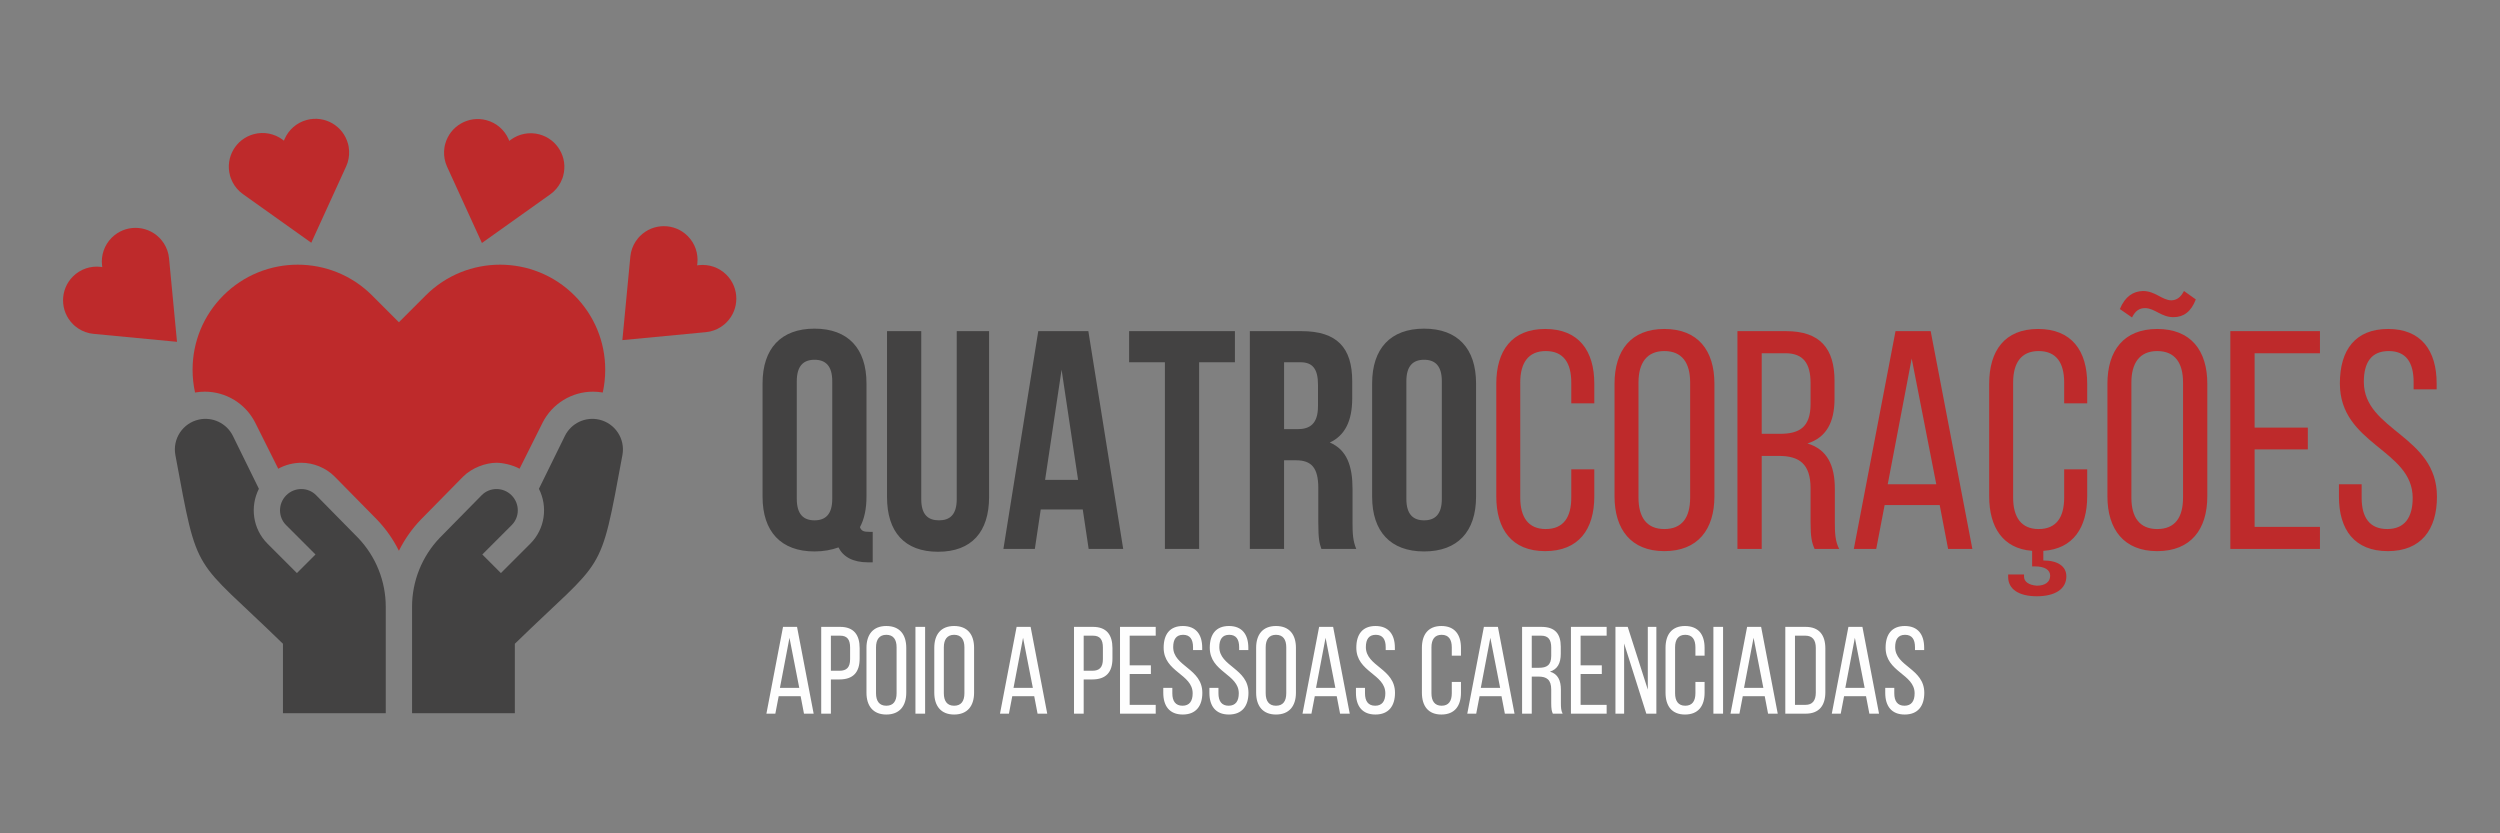
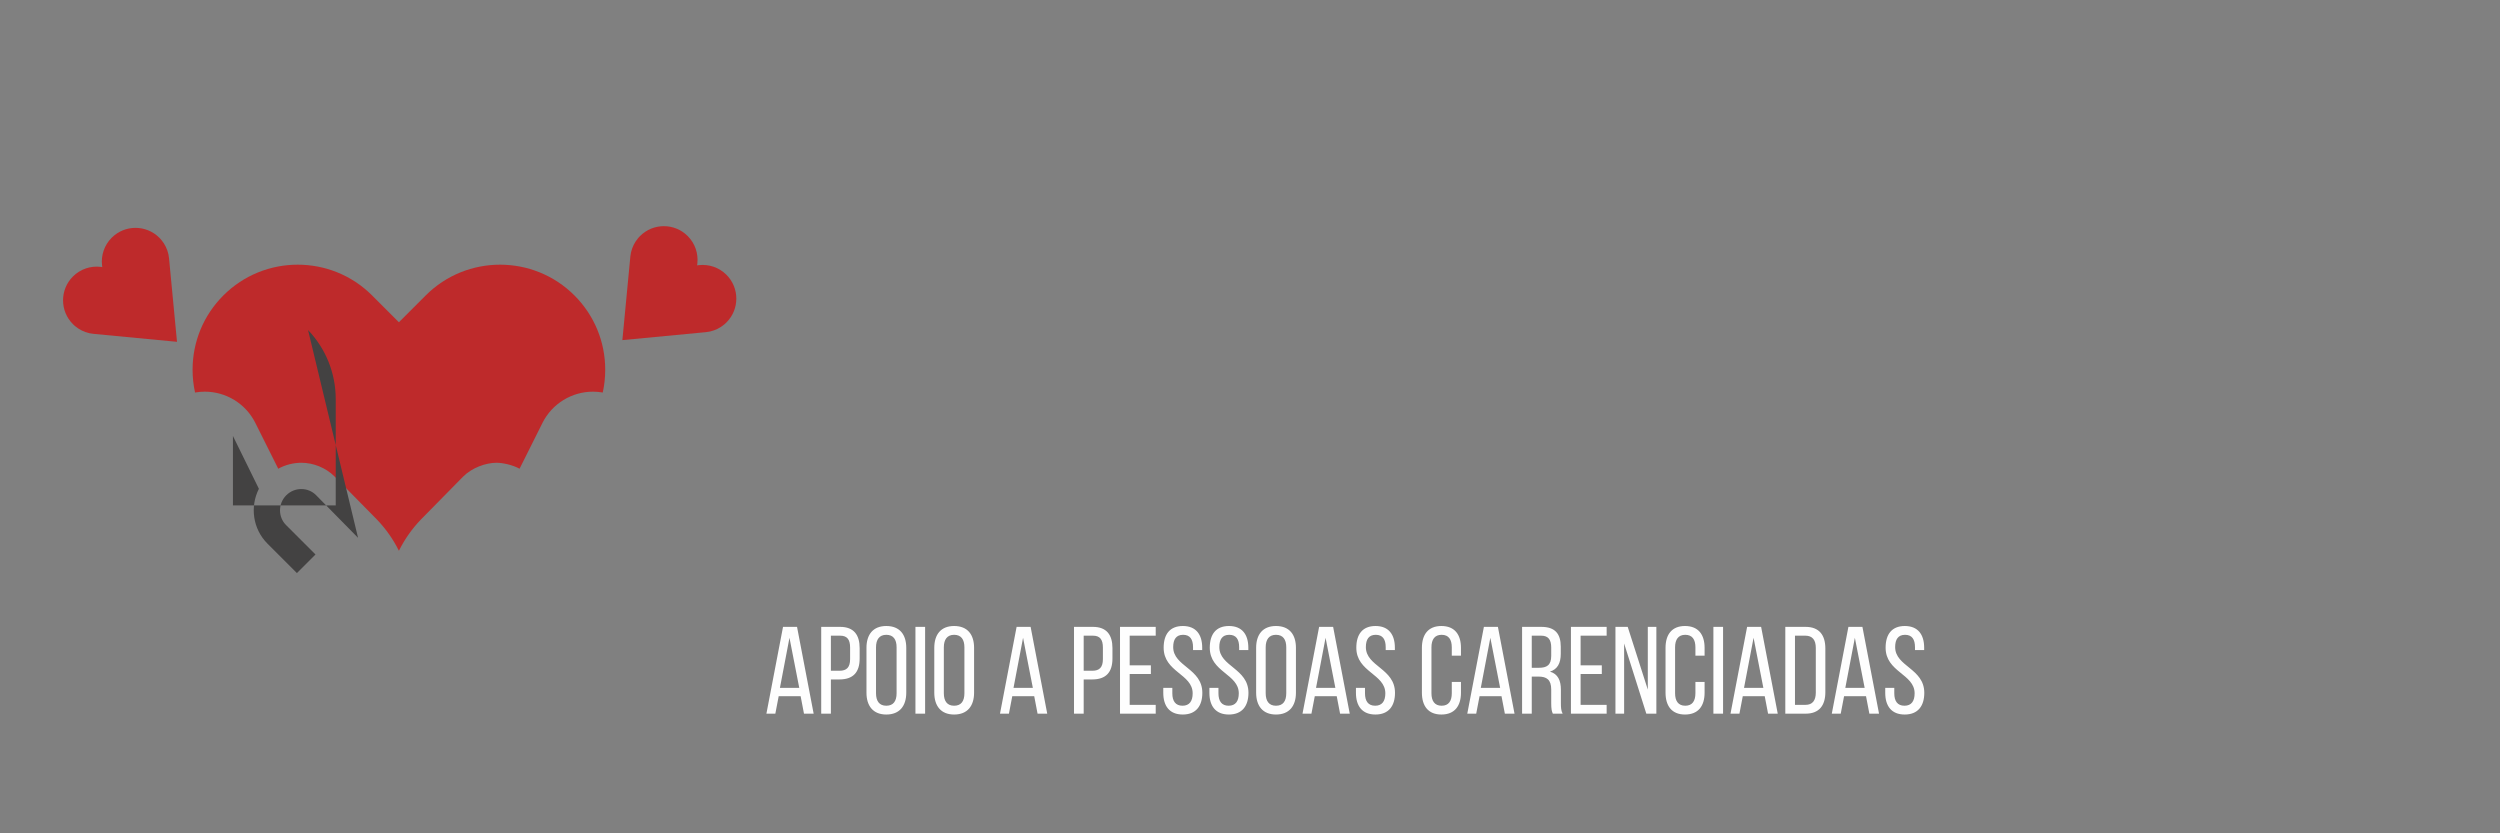
<svg xmlns="http://www.w3.org/2000/svg" xml:space="preserve" width="180mm" height="60mm" version="1.1" style="shape-rendering:geometricPrecision; text-rendering:geometricPrecision; image-rendering:optimizeQuality; fill-rule:evenodd; clip-rule:evenodd" viewBox="0 0 18000 6000">
  <rect x="0" y="0" width="18000" height="6000" fill="#808080" stroke="none" />
  <defs>
    <style type="text/css">
   
    .fil4 {fill:#434242}
    .fil3 {fill:#BE2A2B}
    .fil0 {fill:#FEFEFE;fill-rule:nonzero}
    .fil1 {fill:#434242;fill-rule:nonzero}
    .fil2 {fill:#BE2A2B;fill-rule:nonzero}
   
  </style>
  </defs>
  <g id="Camada_x0020_1">
    <path class="fil0" d="M5764.57 5012.46l24.11 125.87 69.62 0 -119.61 -624.88 -100.88 0 -119.62 624.88 64.28 0 24.1 -125.87 158 0zm-80.34 -420.45l70.52 360.64 -139.25 0 68.73 -360.64zm228.53 -78.56l0 624.88 69.63 0 0 -246.38 61.59 0c99.09,0 145.51,-51.78 145.51,-150.86l0 -74.99c0,-94.62 -41.96,-152.65 -140.15,-152.65l-136.58 0zm69.63 316.01l0 -252.63 66.95 0c50.88,0 71.41,28.57 71.41,85.7l0 83.02c0,59.81 -24.99,83.91 -76.77,83.91l-61.59 0zm256.19 158.01c0,94.62 47.31,157.11 142.83,157.11 96.41,0 143.72,-62.49 143.72,-157.11l0 -323.15c0,-95.52 -47.31,-157.11 -143.72,-157.11 -95.52,0 -142.83,61.59 -142.83,157.11l0 323.15zm68.74 -326.72c0,-56.24 24.1,-90.16 74.09,-90.16 50.88,0 74.09,33.92 74.09,90.16l0 330.29c0,57.13 -23.21,90.16 -74.09,90.16 -49.99,0 -74.09,-33.03 -74.09,-90.16l0 -330.29zm283.87 -147.3l0 624.88 69.63 0 0 -624.88 -69.63 0zm135.68 474.02c0,94.62 47.31,157.11 142.83,157.11 96.41,0 143.72,-62.49 143.72,-157.11l0 -323.15c0,-95.52 -47.31,-157.11 -143.72,-157.11 -95.52,0 -142.83,61.59 -142.83,157.11l0 323.15zm68.74 -326.72c0,-56.24 24.1,-90.16 74.09,-90.16 50.88,0 74.09,33.92 74.09,90.16l0 330.29c0,57.13 -23.21,90.16 -74.09,90.16 -49.99,0 -74.09,-33.03 -74.09,-90.16l0 -330.29zm650.76 351.71l24.11 125.87 69.62 0 -119.61 -624.88 -100.88 0 -119.62 624.88 64.28 0 24.1 -125.87 158 0zm-80.34 -420.45l70.52 360.64 -139.25 0 68.73 -360.64zm366.9 -78.56l0 624.88 69.63 0 0 -246.38 61.59 0c99.09,0 145.51,-51.78 145.51,-150.86l0 -74.99c0,-94.62 -41.96,-152.65 -140.15,-152.65l-136.58 0zm69.63 316.01l0 -252.63 66.95 0c50.88,0 71.41,28.57 71.41,85.7l0 83.02c0,59.81 -24.99,83.91 -76.77,83.91l-61.59 0zm331.18 -39.28l0 -213.35 187.46 0 0 -63.38 -257.09 0 0 624.88 257.09 0 0 -63.38 -187.46 0 0 -222.28 152.64 0 0 -62.49 -152.64 0zm382.95 -282.97c-93.73,0 -138.36,59.8 -138.36,156.21 0,175.86 208.88,189.25 208.88,328.51 0,56.24 -23.21,89.27 -73.2,89.27 -49.99,0 -73.2,-33.03 -73.2,-89.27l0 -39.28 -65.16 0 0 35.71c0,94.62 44.63,156.22 140.15,156.22 95.52,0 141.04,-61.6 141.04,-156.22 0,-175.86 -209.78,-189.25 -209.78,-329.4 0,-55.35 21.43,-88.37 71.42,-88.37 49.99,0 71.41,33.02 71.41,89.26l0 20.54 66.06 0 0 -16.97c0,-94.62 -44.63,-156.21 -139.26,-156.21l0 0zm332.08 0c-93.73,0 -138.36,59.8 -138.36,156.21 0,175.86 208.88,189.25 208.88,328.51 0,56.24 -23.21,89.27 -73.2,89.27 -49.99,0 -73.2,-33.03 -73.2,-89.27l0 -39.28 -65.16 0 0 35.71c0,94.62 44.63,156.22 140.15,156.22 95.52,0 141.04,-61.6 141.04,-156.22 0,-175.86 -209.78,-189.25 -209.78,-329.4 0,-55.35 21.43,-88.37 71.42,-88.37 49.99,0 71.41,33.02 71.41,89.26l0 20.54 66.06 0 0 -16.97c0,-94.62 -44.63,-156.21 -139.26,-156.21l0 0zm195.5 480.26c0,94.62 47.31,157.11 142.83,157.11 96.41,0 143.72,-62.49 143.72,-157.11l0 -323.15c0,-95.52 -47.31,-157.11 -143.72,-157.11 -95.52,0 -142.83,61.59 -142.83,157.11l0 323.15zm68.74 -326.72c0,-56.24 24.1,-90.16 74.09,-90.16 50.88,0 74.09,33.92 74.09,90.16l0 330.29c0,57.13 -23.21,90.16 -74.09,90.16 -49.99,0 -74.09,-33.03 -74.09,-90.16l0 -330.29zm511.5 351.71l24.11 125.87 69.62 0 -119.61 -624.88 -100.88 0 -119.62 624.88 64.28 0 24.1 -125.87 158 0zm-80.34 -420.45l70.52 360.64 -139.25 0 68.73 -360.64zm359.75 -84.8c-93.73,0 -138.36,59.8 -138.36,156.21 0,175.86 208.88,189.25 208.88,328.51 0,56.24 -23.21,89.27 -73.2,89.27 -49.99,0 -73.2,-33.03 -73.2,-89.27l0 -39.28 -65.16 0 0 35.71c0,94.62 44.63,156.22 140.15,156.22 95.52,0 141.04,-61.6 141.04,-156.22 0,-175.86 -209.78,-189.25 -209.78,-329.4 0,-55.35 21.43,-88.37 71.42,-88.37 49.99,0 71.41,33.02 71.41,89.26l0 20.54 66.06 0 0 -16.97c0,-94.62 -44.63,-156.21 -139.26,-156.21l0 0zm474.02 0c-95.51,0 -140.15,62.48 -140.15,157.11l0 323.15c0,94.62 44.64,157.11 140.15,157.11 96.41,0 141.05,-62.49 141.05,-157.11l0 -77.67 -66.06 0 0 81.24c0,56.24 -22.32,90.16 -73.2,90.16 -49.99,0 -73.2,-33.92 -73.2,-90.16l0 -330.29c0,-56.24 23.21,-90.16 73.2,-90.16 50.88,0 73.2,33.92 73.2,90.16l0 59.81 66.06 0 0 -56.24c0,-94.63 -44.64,-157.11 -141.05,-157.11zm432.95 505.25l24.11 125.87 69.62 0 -119.61 -624.88 -100.88 0 -119.62 624.88 64.28 0 24.1 -125.87 158 0zm-80.34 -420.45l70.52 360.64 -139.25 0 68.73 -360.64zm228.53 -78.56l0 624.88 69.63 0 0 -266.91 49.09 0c58.03,0 91.06,22.32 91.06,92.84l0 98.19c0,41.96 3.57,58.03 11.6,75.88l70.52 0c-11.6,-21.42 -12.49,-47.31 -12.49,-74.99l0 -97.3c0,-66.95 -21.43,-113.37 -78.56,-130.33 53.56,-16.96 77.66,-59.81 77.66,-128.54l0 -50.89c0,-92.84 -41.06,-142.83 -139.25,-142.83l-139.26 0zm69.63 294.59l0 -231.21 67.84 0c51.78,0 72.31,29.46 72.31,85.7l0 59.81c0,67.84 -33.03,85.7 -88.38,85.7l-51.77 0zm351.72 -17.86l0 -213.35 187.46 0 0 -63.38 -257.09 0 0 624.88 257.09 0 0 -63.38 -187.46 0 0 -222.28 152.64 0 0 -62.49 -152.64 0zm313.32 -157.11l159.79 505.26 72.31 0 0 -624.88 -61.6 0 0 451.7 -144.61 -451.7 -88.38 0 0 624.88 62.49 0 0 -505.26zm438.31 -125.86c-95.51,0 -140.15,62.48 -140.15,157.11l0 323.15c0,94.62 44.64,157.11 140.15,157.11 96.41,0 141.05,-62.49 141.05,-157.11l0 -77.67 -66.06 0 0 81.24c0,56.24 -22.32,90.16 -73.2,90.16 -49.99,0 -73.2,-33.92 -73.2,-90.16l0 -330.29c0,-56.24 23.21,-90.16 73.2,-90.16 50.88,0 73.2,33.92 73.2,90.16l0 59.81 66.06 0 0 -56.24c0,-94.63 -44.64,-157.11 -141.05,-157.11zm204.43 6.24l0 624.88 69.63 0 0 -624.88 -69.63 0zm369.56 499.01l24.11 125.87 69.62 0 -119.61 -624.88 -100.88 0 -119.62 624.88 64.28 0 24.1 -125.87 158 0zm-80.34 -420.45l70.52 360.64 -139.25 0 68.73 -360.64zm228.53 -78.56l0 624.88 146.4 0c97.3,0 141.93,-58.92 141.93,-154.43l0 -315.12c0,-96.41 -44.63,-155.33 -141.93,-155.33l-146.4 0zm69.63 561.5l0 -498.12 74.98 0c50.88,0 74.99,31.25 74.99,88.38l0 321.36c0,57.14 -24.11,88.38 -74.1,88.38l-75.87 0zm511.5 -62.49l24.11 125.87 69.62 0 -119.61 -624.88 -100.88 0 -119.62 624.88 64.28 0 24.1 -125.87 158 0zm-80.34 -420.45l70.52 360.64 -139.25 0 68.73 -360.64zm359.75 -84.8c-93.73,0 -138.36,59.8 -138.36,156.21 0,175.86 208.88,189.25 208.88,328.51 0,56.24 -23.21,89.27 -73.2,89.27 -49.99,0 -73.2,-33.03 -73.2,-89.27l0 -39.28 -65.16 0 0 35.71c0,94.62 44.63,156.22 140.15,156.22 95.52,0 141.04,-61.6 141.04,-156.22 0,-175.86 -209.78,-189.25 -209.78,-329.4 0,-55.35 21.43,-88.37 71.42,-88.37 49.99,0 71.41,33.02 71.41,89.26l0 20.54 66.06 0 0 -16.97c0,-94.62 -44.63,-156.21 -139.26,-156.21l0 0z" />
-     <path class="fil1" d="M5490.38 3576.1c0,250.93 132.19,394.31 374.15,394.31 64.97,0 123.22,-11.2 172.51,-29.12 33.61,67.21 103.06,107.54 212.84,107.54l33.61 0 0 -219.56 -22.41 0c-40.32,0 -58.25,-4.48 -69.45,-33.61 31.37,-58.25 47.05,-132.18 47.05,-219.56l0 -815.51c0,-250.92 -132.18,-394.31 -374.15,-394.31 -241.96,0 -374.15,143.39 -374.15,394.31l0 815.51zm246.45 -831.19c0,-112.02 49.29,-154.59 127.7,-154.59 78.42,0 127.7,42.57 127.7,154.59l0 846.87c0,112.02 -49.28,154.59 -127.7,154.59 -78.41,0 -127.7,-42.57 -127.7,-154.59l0 -846.87zm649.71 -360.71l0 1194.14c0,250.93 125.47,394.31 367.43,394.31 241.97,0 367.43,-143.38 367.43,-394.31l0 -1194.14 -233 0 0 1209.82c0,112.02 -49.29,152.35 -127.71,152.35 -78.41,0 -127.7,-40.33 -127.7,-152.35l0 -1209.82 -246.45 0zm1449.55 0l-360.71 0 -250.93 1568.29 226.29 0 42.56 -284.53 302.46 0 42.57 284.53 248.68 0 -250.92 -1568.29zm-192.68 277.81l118.74 793.11 -237.48 0 118.74 -793.11zm486.17 -53.77l257.65 0 0 1344.25 246.45 0 0 -1344.25 257.64 0 0 -224.04 -761.74 0 0 224.04zm1635.51 1344.25c-24.65,-58.25 -26.89,-114.26 -26.89,-190.43l0 -241.97c0,-163.55 -40.33,-282.29 -163.55,-333.82 109.78,-51.53 161.31,-156.83 161.31,-318.14l0 -123.22c0,-241.97 -109.78,-360.71 -365.19,-360.71l-371.9 0 0 1568.29 246.44 0 0 -638.52 85.14 0c112.02,0 161.31,53.77 161.31,199.4l0 246.44c0,127.71 8.96,152.35 22.4,192.68l250.93 0zm-401.04 -1344.25c87.38,0 125.47,49.29 125.47,161.31l0 154.59c0,125.46 -56.01,165.79 -147.87,165.79l-96.34 0 0 -481.69 118.74 0zm761.74 136.67c0,-112.02 49.29,-154.59 127.7,-154.59 78.42,0 127.7,42.57 127.7,154.59l0 846.87c0,112.02 -49.28,154.59 -127.7,154.59 -78.41,0 -127.7,-42.57 -127.7,-154.59l0 -846.87zm-246.45 831.19c0,250.93 132.19,394.31 374.15,394.31 241.97,0 374.15,-143.38 374.15,-394.31l0 -815.51c0,-250.92 -132.18,-394.31 -374.15,-394.31 -241.96,0 -374.15,143.39 -374.15,394.31l0 815.51z" />
-     <path class="fil2" d="M11125.01 2368.52c-239.73,0 -351.75,156.83 -351.75,394.31l0 811.03c0,237.48 112.02,394.31 351.75,394.31 241.96,0 353.98,-156.83 353.98,-394.31l0 -194.91 -165.79 0 0 203.87c0,141.15 -56.01,226.28 -183.71,226.28 -125.46,0 -183.71,-85.13 -183.71,-226.28l0 -828.95c0,-141.15 58.25,-226.28 183.71,-226.28 127.7,0 183.71,85.13 183.71,226.28l0 150.11 165.79 0 0 -141.15c0,-237.48 -112.02,-394.31 -353.98,-394.31zm499.61 1205.34c0,237.48 118.75,394.31 358.47,394.31 241.96,0 360.71,-156.83 360.71,-394.31l0 -811.03c0,-239.72 -118.75,-394.31 -360.71,-394.31 -239.72,0 -358.47,154.59 -358.47,394.31l0 811.03zm172.52 -819.99c0,-141.15 60.49,-226.28 185.95,-226.28 127.7,0 185.95,85.13 185.95,226.28l0 828.95c0,143.39 -58.25,226.28 -185.95,226.28 -125.46,0 -185.95,-82.89 -185.95,-226.28l0 -828.95zm712.45 -369.67l0 1568.29 174.75 0 0 -669.88 123.22 0c145.63,0 228.52,56.01 228.52,233l0 246.45c0,105.29 8.96,145.62 29.13,190.43l176.99 0c-29.12,-53.77 -31.37,-118.74 -31.37,-188.19l0 -244.21c0,-168.03 -53.77,-284.53 -197.15,-327.1 134.42,-42.57 194.91,-150.11 194.91,-322.62l0 -127.7c0,-233 -103.05,-358.47 -349.5,-358.47l-349.5 0zm174.75 739.34l0 -580.27 170.27 0c129.94,0 181.47,73.94 181.47,215.08l0 150.11c0,170.27 -82.89,215.08 -221.8,215.08l-129.94 0zm1281.51 513.05l60.49 315.9 174.75 0 -300.21 -1568.29 -253.17 0 -300.21 1568.29 161.31 0 60.49 -315.9 396.55 0zm-201.64 -1055.23l177 905.12 -349.51 0 172.51 -905.12zm909.61 -212.84c-239.73,0 -351.75,156.83 -351.75,394.31l0 811.03c0,221.8 98.58,376.39 309.18,392.07l0 112.02 20.16 0c69.46,0 109.78,24.65 109.78,67.22 0,44.8 -35.84,71.69 -96.33,71.69 -58.25,-4.48 -91.86,-29.13 -91.86,-64.97l0 -15.69 -114.26 0 0 17.93c0,87.37 76.17,138.9 206.12,138.9 134.42,0 212.84,-53.77 212.84,-143.38 0,-71.7 -60.5,-114.26 -165.79,-114.26l0 -69.46c215.07,-13.44 315.89,-168.03 315.89,-392.07l0 -194.91 -165.79 0 0 203.87c0,141.15 -56.01,226.28 -183.71,226.28 -125.46,0 -183.71,-85.13 -183.71,-226.28l0 -828.95c0,-141.15 58.25,-226.28 183.71,-226.28 127.7,0 183.71,85.13 183.71,226.28l0 150.11 165.79 0 0 -141.15c0,-237.48 -112.02,-394.31 -353.98,-394.31zm1050.75 -273.33c-24.64,47.05 -51.52,64.97 -89.61,67.21 -67.21,0 -116.5,-67.21 -206.12,-67.21 -69.45,2.24 -127.7,38.09 -165.79,129.94l87.38 60.49c24.64,-49.28 53.77,-67.21 94.09,-67.21 69.46,0 118.75,67.21 206.12,64.97 69.45,0 125.46,-38.08 159.07,-127.7l-85.14 -60.49zm-192.67 273.33c-239.72,0 -358.47,154.59 -358.47,394.31l0 811.03c0,237.48 118.75,394.31 358.47,394.31 241.96,0 360.71,-156.83 360.71,-394.31l0 -811.03c0,-239.72 -118.75,-394.31 -360.71,-394.31zm0 159.07c127.7,0 185.95,85.13 185.95,226.28l0 828.95c0,143.39 -58.25,226.28 -185.95,226.28 -125.46,0 -185.95,-82.89 -185.95,-226.28l0 -828.95c0,-141.15 60.49,-226.28 185.95,-226.28zm701.25 551.14l0 -535.46 470.48 0 0 -159.07 -645.23 0 0 1568.29 645.23 0 0 -159.07 -470.48 0 0 -557.86 383.11 0 0 -156.83 -383.11 0zm961.14 -710.21c-235.25,0 -347.27,150.11 -347.27,392.07 0,441.36 524.26,474.97 524.26,824.47 0,141.15 -58.25,224.04 -183.71,224.04 -125.47,0 -183.72,-82.89 -183.72,-224.04l0 -98.58 -163.55 0 0 89.62c0,237.48 112.02,392.07 351.75,392.07 239.72,0 353.98,-154.59 353.98,-392.07 0,-441.36 -526.5,-474.97 -526.5,-826.71 0,-138.91 53.77,-221.8 179.24,-221.8 125.46,0 179.23,82.89 179.23,224.04l0 51.53 165.79 0 0 -42.57c0,-237.48 -112.02,-392.07 -349.5,-392.07l0 0z" />
    <path class="fil3" d="M1686.92 2879.82c64.99,39.75 117.37,96.81 151.46,165l165.01 330c49.91,-27.78 108.86,-42.95 166.03,-42.95 86.6,0 175.86,35.22 239.87,99.23l305.47 310.43c63.92,66.74 116.63,141.9 157.36,224.09 40.73,-82.18 93.45,-157.35 157.36,-224.09l305.21 -310.18c64.26,-64.26 164.04,-99.48 240.13,-99.48 43.48,0 116.12,15.16 166.03,42.95l165 -330c34.1,-68.19 86.47,-125.25 151.47,-165 63.96,-39.13 137.34,-59.81 212.21,-59.81l0.01 0c23.57,0 47.13,2.1 70.38,6.19 11.68,-53.2 17.7,-108.05 17.7,-163.82 0,-202.22 -78.75,-392.33 -221.74,-535.32 -295.17,-295.16 -775.46,-295.15 -1070.64,0.01l-193.12 193.12 -193.12 -193.12c-295.18,-295.17 -775.47,-295.17 -1070.65,0 -142.99,142.97 -221.74,333.09 -221.74,535.3 0,55.78 6.03,110.63 17.7,163.83 23.26,-4.09 46.83,-6.2 70.4,-6.2 74.86,0.01 148.24,20.69 212.21,59.82l0 0z" />
-     <path class="fil4" d="M2578.08 3872.42l-302.85 -307.75c-28.01,-28.01 -65.67,-43.56 -105.84,-43.56 -0.18,0 -0.36,0 -0.55,0 -40.62,0.14 -78.91,16.14 -107.8,45.03 -59.46,59.46 -60.01,155.66 -1.23,214.44l211.76 211.76 -133.82 133.81 -211.75 -211.75c-106.49,-106.49 -127,-266.95 -61.92,-395.04l-186.94 -380.44c-44.94,-91.46 -146.74,-140.16 -246.16,-117.78 -115.52,26.02 -189.82,138.7 -168.23,255.12 165.84,894.22 120.21,721 774.59,1358.82l0 500.02 740.16 0 0 -766.14c0,-0.02 0,-0.04 0,-0.06 -0.02,-185.01 -71.46,-362.87 -199.42,-496.48l0 0z" />
-     <path class="fil4" d="M3166.15 3872.42l302.85 -307.75c28.01,-28.01 65.67,-43.56 105.84,-43.56l0.55 0c40.62,0.14 78.92,16.14 107.81,45.03 59.46,59.46 60.01,155.66 1.22,214.44l-211.75 211.76 133.81 133.81 211.75 -211.75c106.49,-106.49 127.01,-266.95 61.92,-395.04l186.95 -380.44c44.94,-91.46 146.74,-140.16 246.15,-117.78 115.53,26.02 189.82,138.7 168.23,255.12 -165.84,894.22 -120.21,721 -774.59,1358.82l0 500.02 -740.15 0 0 -766.14c0,-0.02 0,-0.04 0,-0.06 0.02,-185.01 71.46,-362.87 199.41,-496.48z" />
+     <path class="fil4" d="M2578.08 3872.42l-302.85 -307.75c-28.01,-28.01 -65.67,-43.56 -105.84,-43.56 -0.18,0 -0.36,0 -0.55,0 -40.62,0.14 -78.91,16.14 -107.8,45.03 -59.46,59.46 -60.01,155.66 -1.23,214.44l211.76 211.76 -133.82 133.81 -211.75 -211.75c-106.49,-106.49 -127,-266.95 -61.92,-395.04l-186.94 -380.44l0 500.02 740.16 0 0 -766.14c0,-0.02 0,-0.04 0,-0.06 -0.02,-185.01 -71.46,-362.87 -199.42,-496.48l0 0z" />
    <path class="fil3" d="M644.37 2399.16l-0.03 0.03c-0.98,-0.23 -1.97,-0.47 -2.95,-0.71 -35.78,-8.32 -70.04,-24.85 -99.78,-49.59l-0.16 -0.14c-0.41,-0.34 -0.81,-0.68 -1.22,-1.02l-0.77 -0.66 -0.95 -0.81c-0.38,-0.33 -0.77,-0.66 -1.15,-0.99l-0.62 -0.55c-1.28,-1.12 -2.55,-2.26 -3.81,-3.41l-0.18 -0.17c-0.56,-0.51 -1.12,-1.03 -1.68,-1.55l-0.41 -0.39c-0.49,-0.46 -0.97,-0.91 -1.46,-1.38l-0.48 -0.45c-0.49,-0.48 -0.98,-0.95 -1.47,-1.43l-0.36 -0.35c-0.61,-0.59 -1.22,-1.2 -1.82,-1.8l-0.01 -0.01 -0.02 -0.02c-94.74,-94.73 -94.75,-248.31 -0.04,-343.02 53.96,-53.95 127.01,-77.16 197.4,-69.64l0 0c1.18,0.13 2.35,0.26 3.52,0.41l0 0c1.17,0.14 2.34,0.29 3.51,0.45l0 0c1.17,0.16 2.34,0.33 3.51,0.5 1.17,0.18 2.34,0.36 3.5,0.56 -0.19,-1.17 -0.38,-2.34 -0.55,-3.5 -0.18,-1.17 -0.35,-2.34 -0.51,-3.51l0 0c-0.16,-1.17 -0.31,-2.34 -0.45,-3.51l0 0c-0.14,-1.17 -0.28,-2.35 -0.4,-3.52l0 0c-7.52,-70.4 15.68,-143.45 69.63,-197.4 94.71,-94.71 248.29,-94.7 343.02,0.04l0.02 0.02 0.01 0c0.61,0.61 1.21,1.22 1.81,1.83l0.34 0.35c0.48,0.49 0.96,0.99 1.43,1.48l0.46 0.48c0.46,0.48 0.92,0.97 1.37,1.45l0.39 0.41c0.52,0.56 1.04,1.12 1.56,1.68l0.16 0.19c1.16,1.26 2.29,2.52 3.41,3.8l0.55 0.63c0.33,0.38 0.66,0.76 0.99,1.15l0.82 0.95 0.65 0.77c0.34,0.4 0.68,0.81 1.02,1.21l0.14 0.17c24.74,29.74 41.28,64 49.6,99.78 0.24,0.98 0.47,1.96 0.7,2.95l-0.03 0.03c2.02,9.22 3.51,18.54 4.44,27.9l57.4 602.15 -602.15 -57.4c-9.36,-0.94 -18.68,-2.42 -27.9,-4.44z" />
-     <path class="fil3" d="M1726.4 1379.31l-0.04 0.01c-0.74,-0.69 -1.47,-1.39 -2.2,-2.08 -26.83,-25.1 -48.23,-56.55 -61.61,-92.85l-0.08 -0.2c-0.18,-0.5 -0.36,-0.99 -0.54,-1.49l-0.34 -0.95 -0.42 -1.18c-0.17,-0.48 -0.33,-0.96 -0.49,-1.44l-0.28 -0.79c-0.54,-1.6 -1.07,-3.22 -1.59,-4.85l-0.07 -0.24c-0.23,-0.72 -0.45,-1.45 -0.68,-2.18l-0.16 -0.54c-0.19,-0.64 -0.38,-1.28 -0.57,-1.92l-0.19 -0.64c-0.19,-0.66 -0.38,-1.32 -0.56,-1.98l-0.14 -0.47c-0.23,-0.82 -0.45,-1.65 -0.67,-2.47l-0.01 -0.02 -0.01 -0.02c-34.67,-129.41 42.11,-262.42 171.49,-297.09 73.7,-19.75 148.56,-3.32 205.77,38.4l0 0c0.95,0.69 1.9,1.39 2.84,2.1l0 0c0.95,0.71 1.88,1.43 2.82,2.15l0 0c0.93,0.73 1.86,1.46 2.78,2.19 0.93,0.74 1.84,1.48 2.76,2.23 0.41,-1.1 0.83,-2.21 1.27,-3.31 0.43,-1.1 0.87,-2.19 1.31,-3.28l0 -0.01c0.45,-1.09 0.9,-2.18 1.37,-3.26l0 0c0.46,-1.09 0.93,-2.17 1.41,-3.25l0 0c28.68,-64.73 85.3,-116.39 159,-136.14 129.38,-34.66 262.38,42.14 297.05,171.54l0.01 0.03 0 0.01c0.22,0.83 0.44,1.66 0.65,2.49l0.12 0.47c0.17,0.67 0.34,1.33 0.5,2l0.16 0.64c0.16,0.65 0.31,1.3 0.46,1.95l0.13 0.55c0.17,0.74 0.34,1.49 0.51,2.23l0.05 0.24c0.37,1.67 0.72,3.34 1.05,5l0.16 0.82c0.1,0.5 0.2,0.99 0.29,1.49l0.23 1.23 0.18 1c0.09,0.52 0.19,1.04 0.28,1.56l0.03 0.21c6.56,38.13 3.75,76.06 -6.93,111.21 -0.29,0.97 -0.57,1.94 -0.87,2.91l-0.04 0.01c-2.86,9 -6.23,17.81 -10.1,26.38l-251.37 550.17 -492.78 -350.78c-7.64,-5.49 -14.96,-11.43 -21.94,-17.79z" />
-     <path class="fil3" d="M3208.45 1172.9l-0.04 -0.01c-0.29,-0.97 -0.58,-1.94 -0.86,-2.91 -10.69,-35.15 -13.5,-73.09 -6.94,-111.21l0.04 -0.21c0.09,-0.53 0.18,-1.05 0.27,-1.57l0.18 -0.99 0.23 -1.23c0.1,-0.5 0.19,-1 0.29,-1.49l0.16 -0.82c0.33,-1.67 0.68,-3.33 1.05,-5l0.05 -0.24c0.17,-0.75 0.34,-1.49 0.51,-2.23l0.13 -0.55c0.15,-0.65 0.31,-1.3 0.47,-1.95l0.15 -0.65c0.17,-0.66 0.33,-1.33 0.5,-1.99l0.12 -0.48c0.21,-0.83 0.43,-1.65 0.65,-2.48l0.01 -0.01 0 -0.03c34.68,-129.41 167.67,-206.21 297.05,-171.54 73.7,19.75 130.32,71.41 159.01,136.14l0 0c0.47,1.07 0.95,2.16 1.41,3.24l0 0c0.46,1.09 0.92,2.18 1.36,3.27l0 0c0.45,1.09 0.89,2.19 1.32,3.29 0.43,1.1 0.85,2.2 1.27,3.31 0.91,-0.75 1.83,-1.5 2.75,-2.23 0.93,-0.74 1.85,-1.47 2.79,-2.19l0 0c0.93,-0.73 1.87,-1.44 2.81,-2.15l0 0c0.95,-0.71 1.89,-1.41 2.85,-2.11l0 0c57.2,-41.71 132.07,-58.14 205.77,-38.39 129.38,34.67 206.15,167.67 171.48,297.08l-0.01 0.03 0 0.01c-0.22,0.83 -0.45,1.65 -0.68,2.48l-0.13 0.47c-0.19,0.66 -0.38,1.32 -0.57,1.98l-0.18 0.63c-0.19,0.64 -0.38,1.28 -0.58,1.92l-0.16 0.54c-0.22,0.73 -0.45,1.46 -0.68,2.19l-0.07 0.23c-0.51,1.63 -1.05,3.25 -1.59,4.86l-0.27 0.79c-0.17,0.48 -0.33,0.96 -0.5,1.43l-0.41 1.18 -0.35 0.95c-0.17,0.5 -0.36,1 -0.54,1.5l-0.07 0.2c-13.38,36.3 -34.79,67.74 -61.61,92.84 -0.74,0.7 -1.47,1.4 -2.21,2.09l-0.04 -0.01c-6.97,6.36 -14.3,12.3 -21.94,17.79l-492.78 350.78 -251.37 -550.17c-3.86,-8.58 -7.24,-17.39 -10.1,-26.38z" />
    <path class="fil3" d="M4542.99 1818.74l-0.03 -0.03c0.23,-0.98 0.47,-1.96 0.71,-2.95 8.32,-35.78 24.85,-70.04 49.59,-99.77l0.14 -0.17c0.34,-0.41 0.68,-0.81 1.02,-1.22l0.66 -0.77 0.81 -0.95c0.33,-0.38 0.66,-0.76 0.99,-1.14l0.55 -0.63c1.12,-1.28 2.26,-2.55 3.41,-3.81l0.17 -0.18c0.51,-0.56 1.03,-1.12 1.55,-1.68l0.39 -0.41c0.46,-0.49 0.92,-0.97 1.38,-1.46l0.46 -0.48c0.47,-0.49 0.95,-0.98 1.42,-1.47l0.35 -0.36c0.6,-0.61 1.2,-1.21 1.8,-1.82l0.01 -0.01 0.02 -0.02c94.73,-94.73 248.31,-94.75 343.02,-0.03 53.96,53.95 77.16,127 69.64,197.4l0 0c-0.13,1.17 -0.26,2.34 -0.4,3.51l0 0c-0.15,1.17 -0.3,2.35 -0.46,3.52l0 0c-0.16,1.17 -0.32,2.33 -0.5,3.5 -0.18,1.17 -0.36,2.34 -0.56,3.5 1.17,-0.19 2.34,-0.38 3.5,-0.55 1.17,-0.18 2.34,-0.35 3.51,-0.51l0 0c1.17,-0.16 2.34,-0.31 3.51,-0.45l0 0c1.17,-0.14 2.35,-0.28 3.52,-0.4l0 0c70.4,-7.52 143.45,15.68 197.4,69.63 94.71,94.72 94.7,248.29 -0.03,343.03l-0.02 0.02 -0.01 0c-0.61,0.61 -1.22,1.21 -1.83,1.81l-0.35 0.34c-0.49,0.48 -0.98,0.96 -1.48,1.43l-0.48 0.46c-0.48,0.46 -0.97,0.92 -1.45,1.38l-0.41 0.38c-0.56,0.52 -1.12,1.04 -1.68,1.56l-0.18 0.16c-1.26,1.16 -2.53,2.29 -3.81,3.41l-0.63 0.55c-0.38,0.33 -0.76,0.67 -1.14,0.99l-0.96 0.82 -0.77 0.65c-0.4,0.34 -0.81,0.68 -1.21,1.02l-0.17 0.14c-29.74,24.75 -64,41.28 -99.78,49.6 -0.98,0.24 -1.96,0.47 -2.95,0.7l-0.03 -0.03c-9.22,2.03 -18.53,3.51 -27.89,4.45l-602.15 57.39 57.39 -602.15c0.94,-9.36 2.42,-18.68 4.44,-27.9z" />
  </g>
</svg>